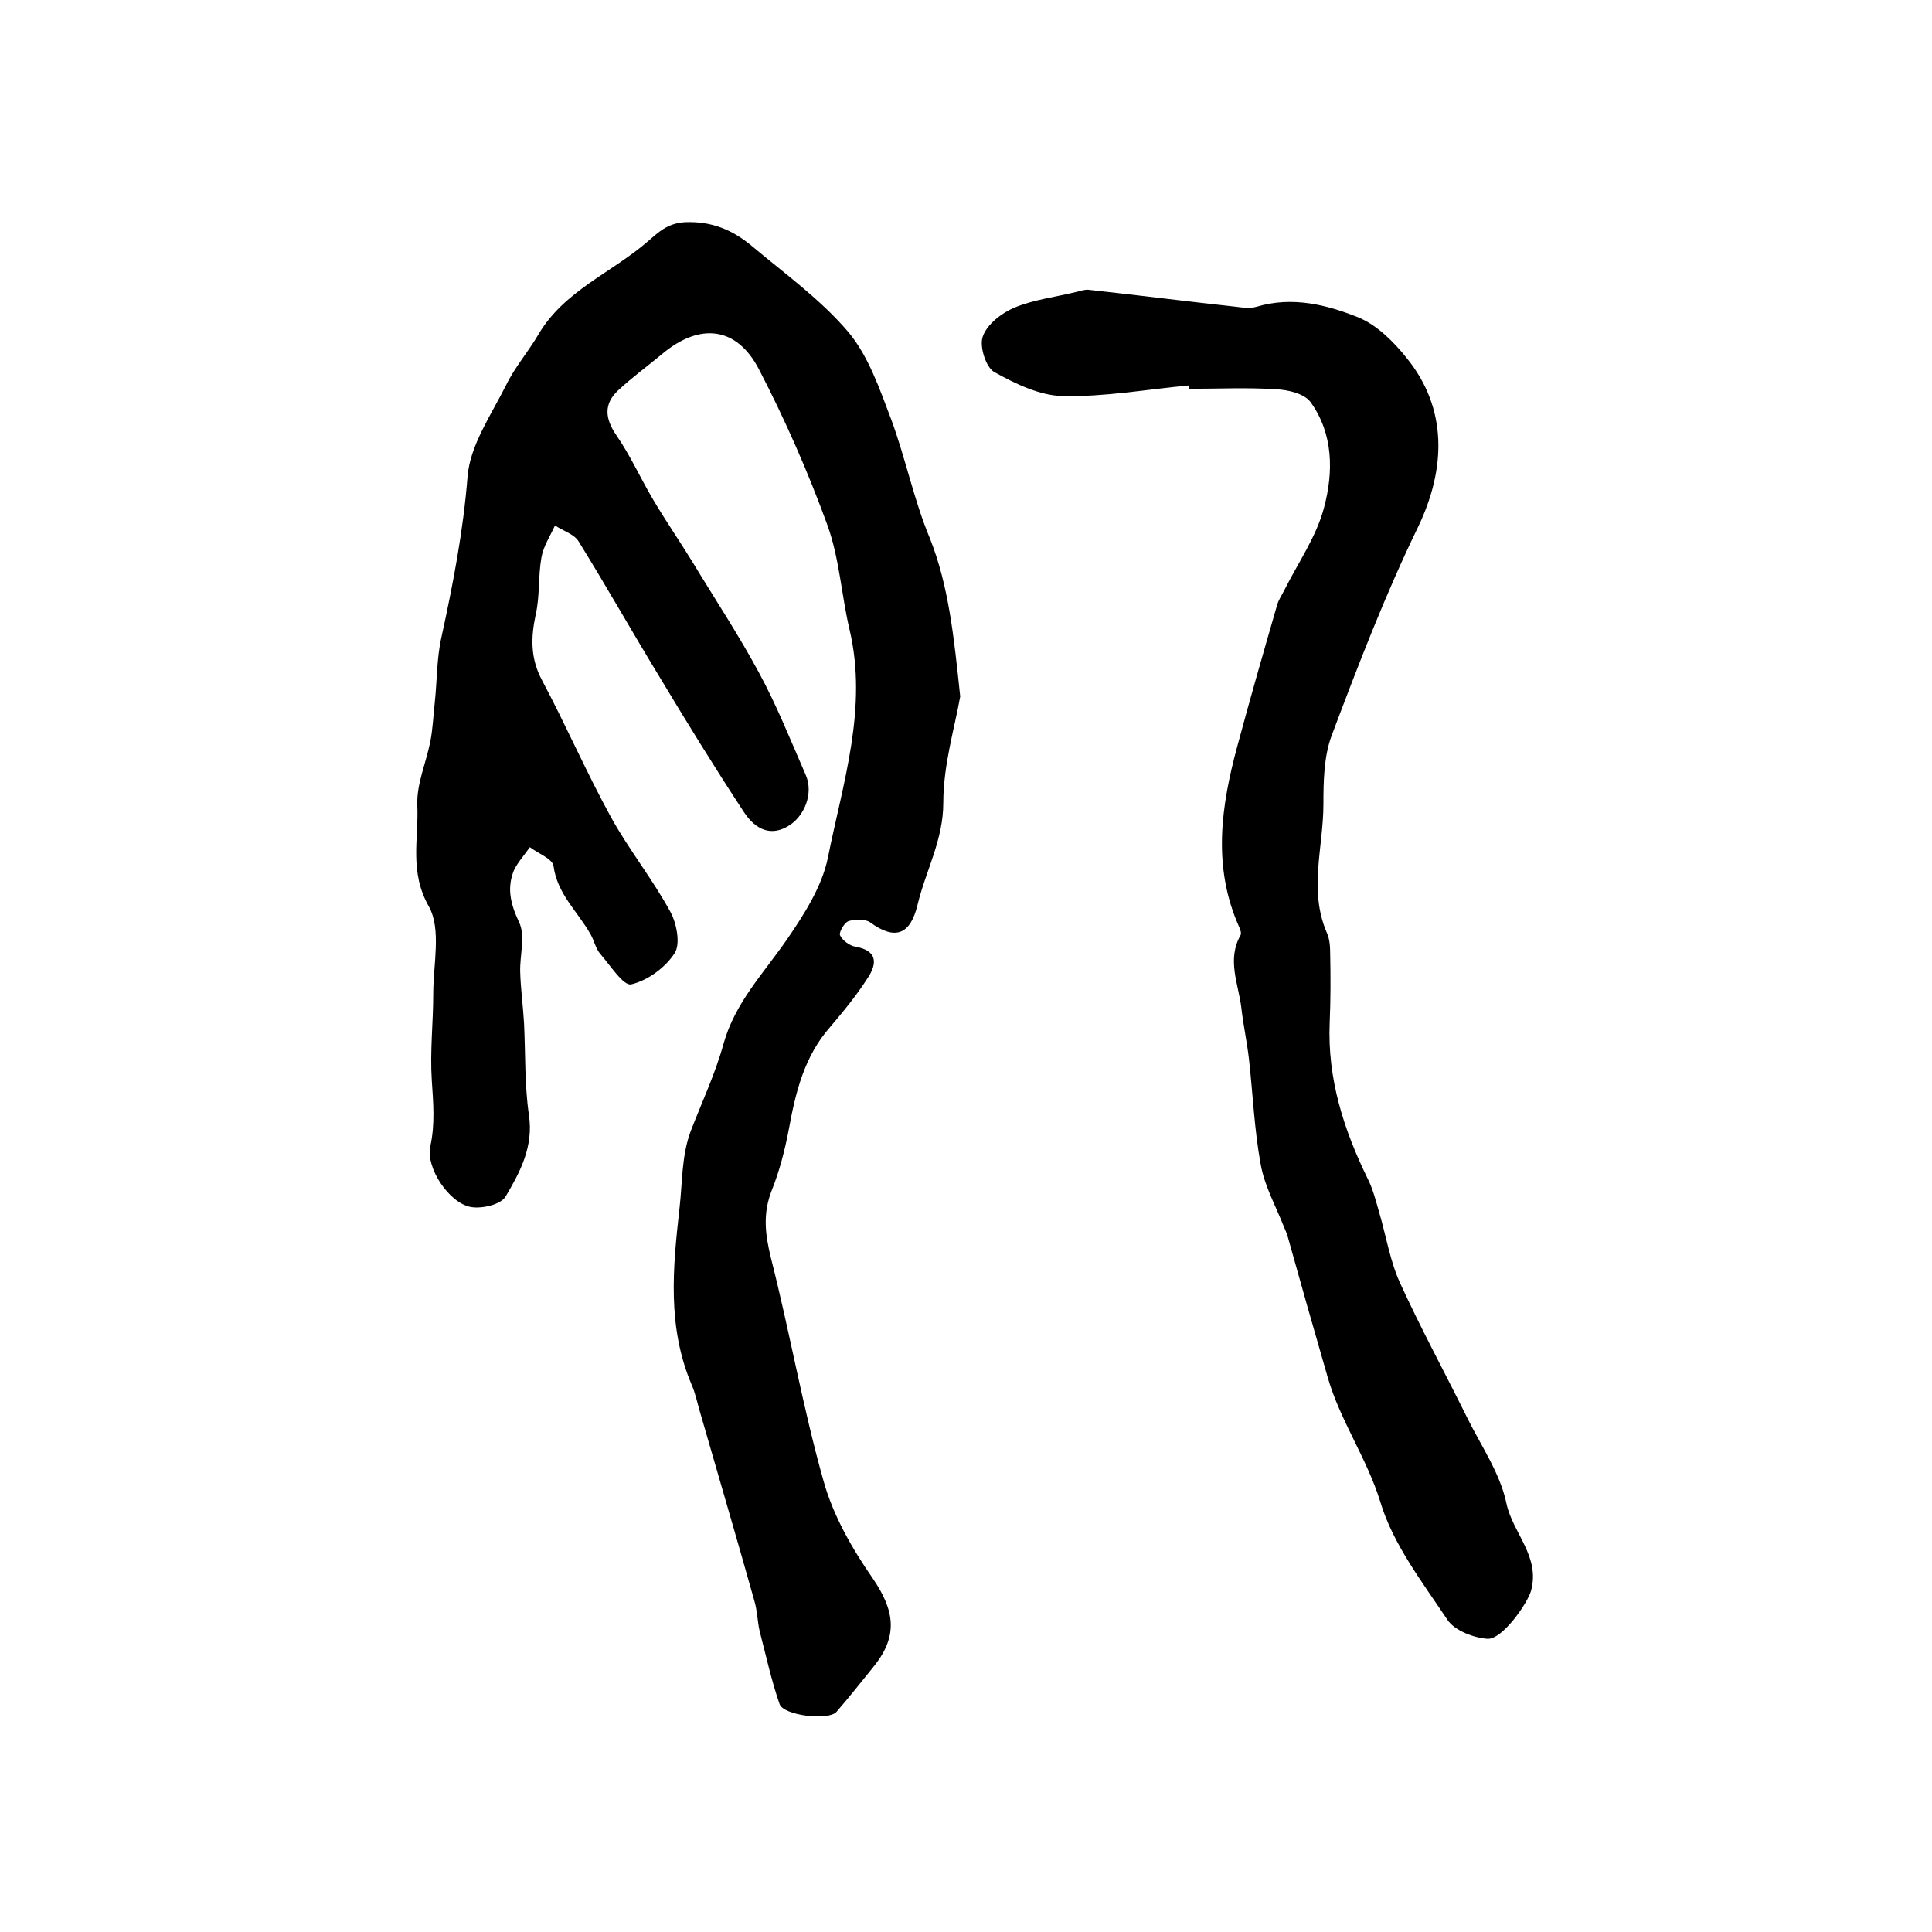
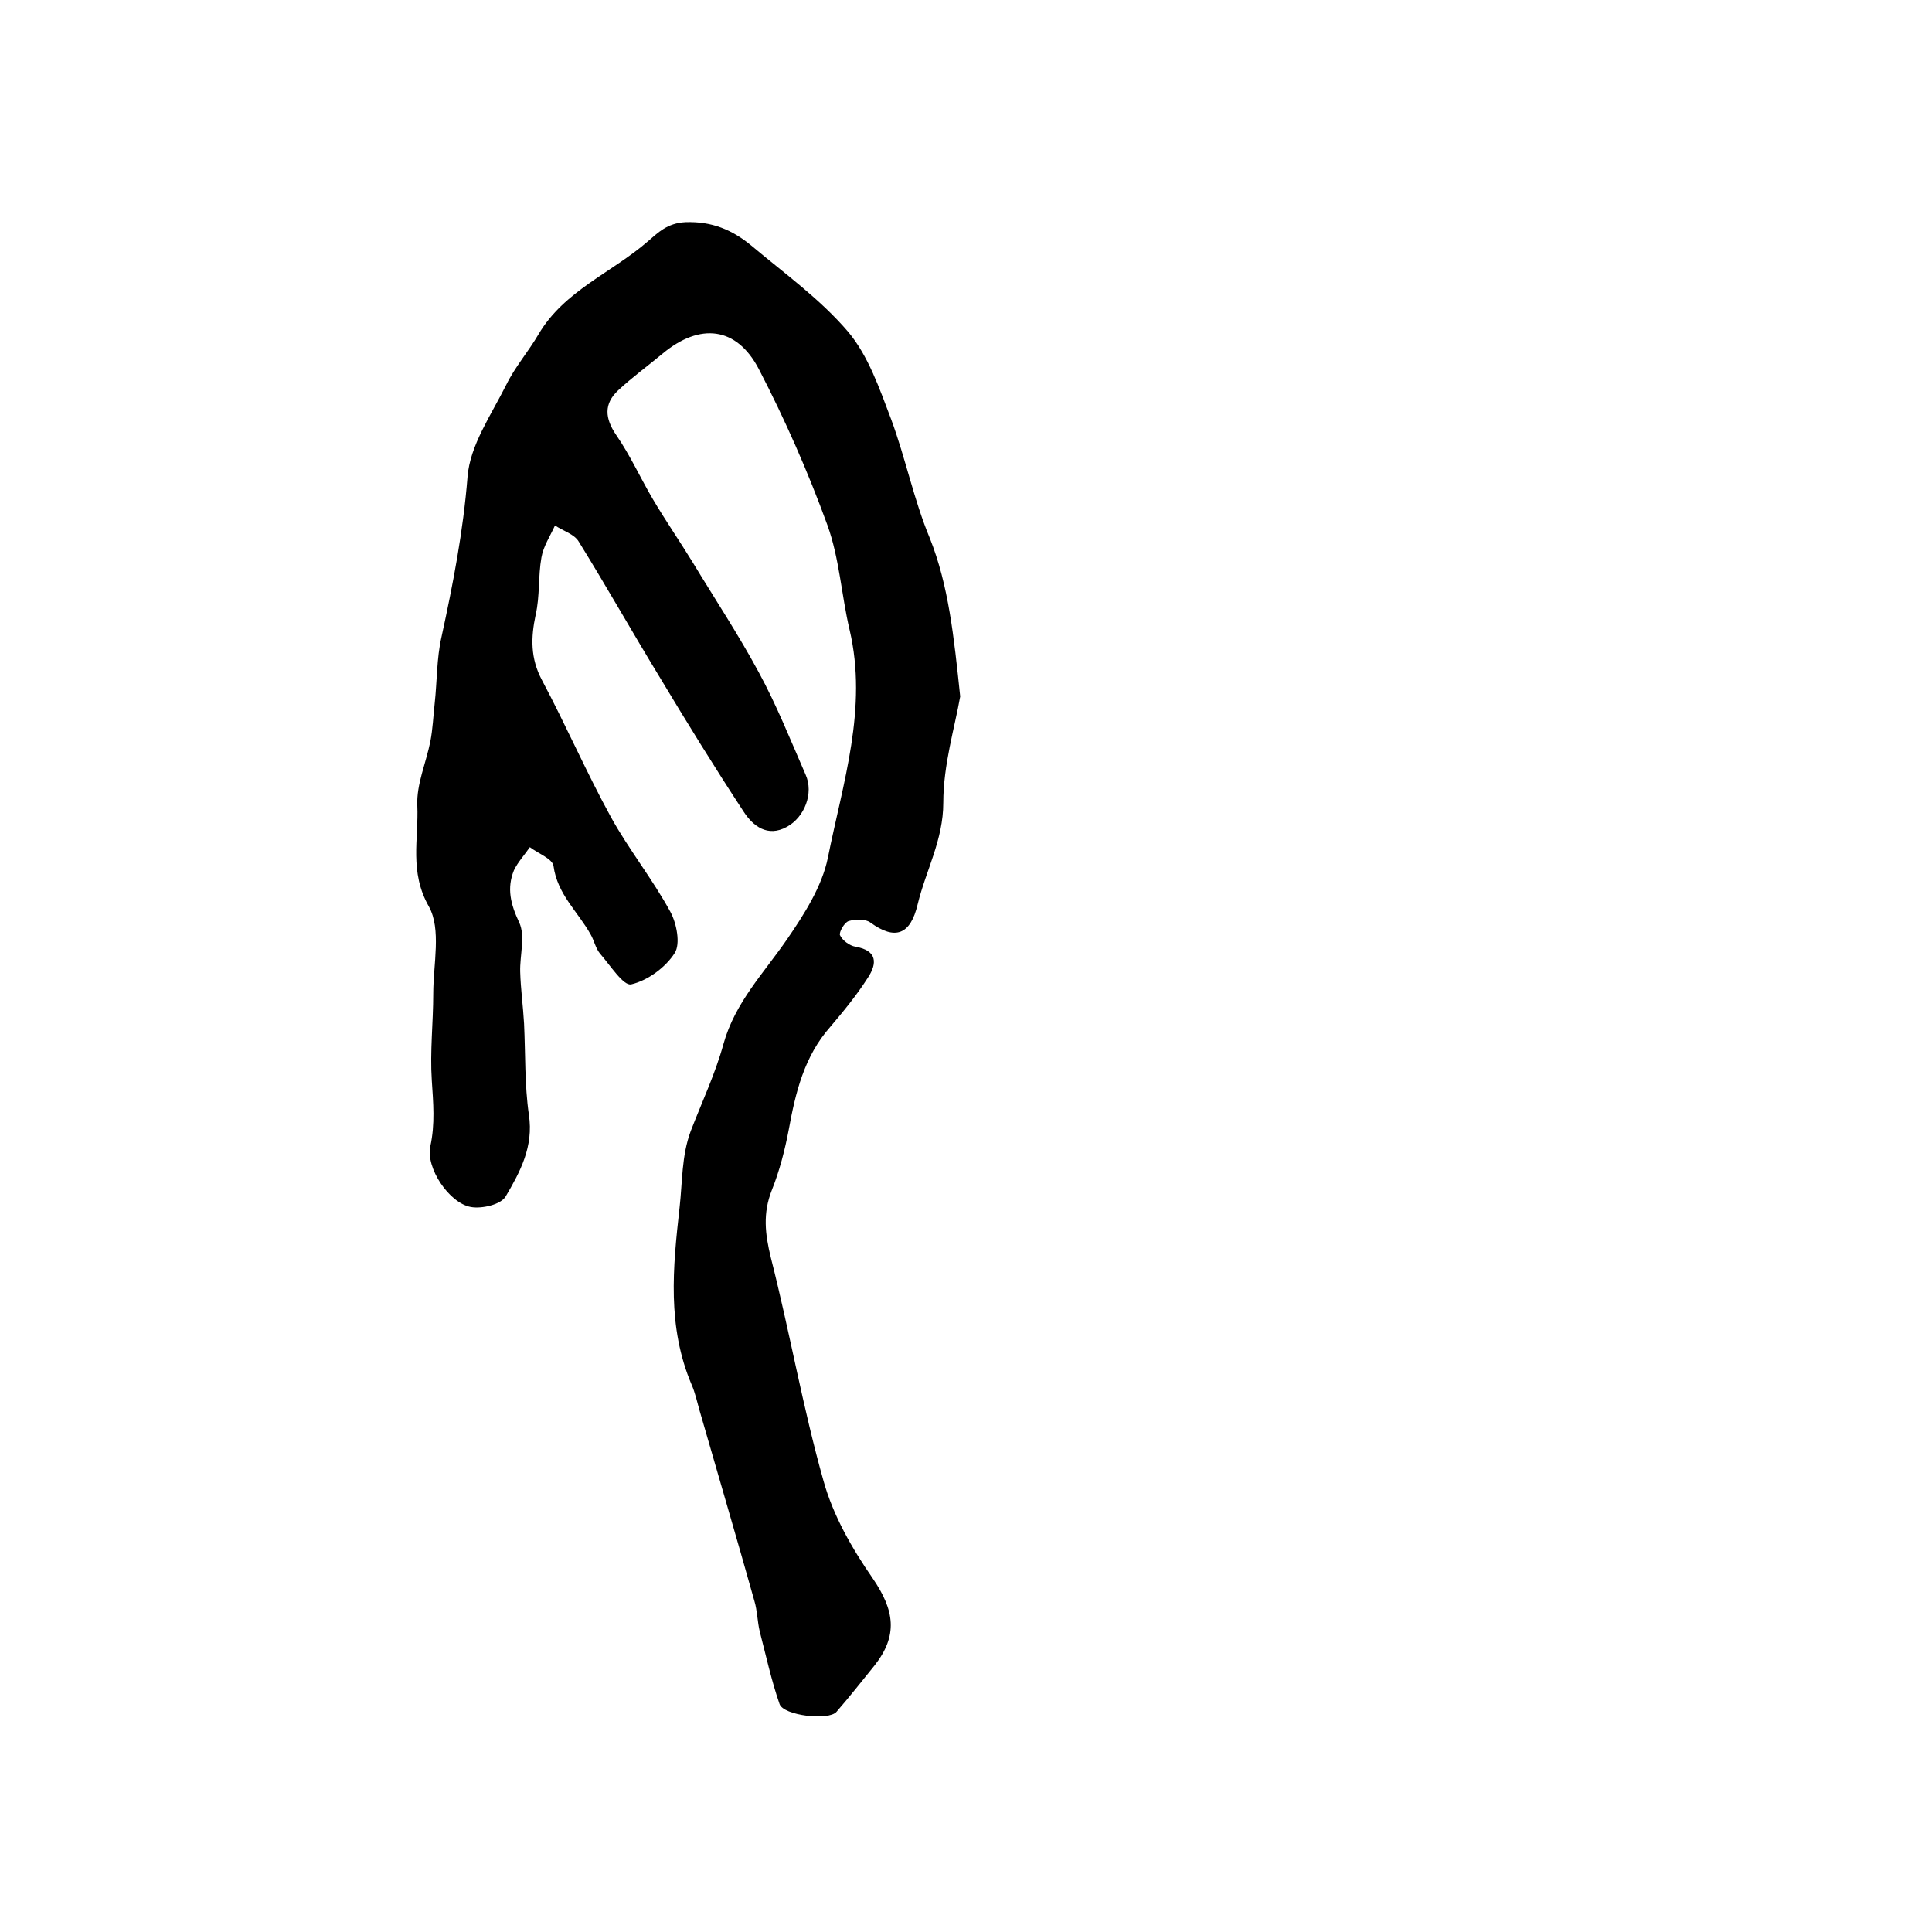
<svg xmlns="http://www.w3.org/2000/svg" version="1.1" id="图层_1" x="0px" y="0px" viewBox="0 0 400 400" style="enable-background:new 0 0 400 400;" xml:space="preserve">
  <style type="text/css">
	.st0{fill:#FFFFFF;}
</style>
  <g>
    <path d="M198.8,144.2c-1.1,6.3-3.5,14.1-3.5,22c0,7.7-3.6,14-5.3,21c-1.5,6.4-4.7,7.5-9.8,3.8c-1.1-0.8-3.1-0.7-4.5-0.3   c-0.9,0.3-2,2.3-1.8,2.9c0.5,1.1,2,2.2,3.2,2.4c4.6,0.8,4.5,3.5,2.6,6.4c-2.3,3.6-5,6.9-7.8,10.2c-5.4,6.1-7.2,13.6-8.6,21.3   c-0.8,4.2-1.9,8.5-3.5,12.5c-1.9,4.8-1.4,9.1-0.2,14c3.9,15.3,6.6,31,10.9,46.2c2,7.2,5.9,14,10.2,20.2c4.5,6.6,5.3,11.8,0.3,18.1   c-2.6,3.2-5.1,6.4-7.8,9.5c-1.6,1.9-11,0.8-11.8-1.6c-1.7-4.9-2.8-10-4.1-15c-0.5-2.1-0.5-4.3-1.1-6.3   c-3.7-13.2-7.6-26.4-11.4-39.6c-0.5-1.8-0.9-3.6-1.6-5.2c-5.1-12-3.9-24.2-2.5-36.7c0.6-5.3,0.4-10.7,2.3-15.8   c2.3-6,5.1-11.9,6.8-18.1c2.4-8.6,8.4-14.7,13.2-21.7c3.5-5.1,7.2-10.9,8.4-16.8c3.1-15.5,8.3-31,4.5-47.2   c-1.7-7.2-2.1-14.8-4.6-21.7c-4-11-8.8-21.9-14.2-32.3c-4.6-8.8-12.2-9.6-19.9-3.2c-3,2.5-6.3,4.9-9.2,7.6c-3,2.8-2.8,5.8-0.4,9.3   c2.9,4.2,5,8.9,7.6,13.3c2.6,4.4,5.5,8.6,8.2,13c4.6,7.6,9.5,15,13.7,22.8c3.7,6.8,6.6,14.1,9.7,21.2c1.7,3.8-0.2,8.8-3.9,10.8   c-4,2.2-7-0.2-8.9-3.1c-6.1-9.3-11.9-18.7-17.6-28.2c-5.6-9.2-10.9-18.6-16.6-27.8c-0.9-1.5-3.2-2.2-4.9-3.3   c-1,2.2-2.4,4.3-2.8,6.6c-0.7,3.9-0.3,8-1.2,11.9c-1,4.7-1.1,9,1.3,13.5c5,9.4,9.2,19.1,14.3,28.4c3.7,6.7,8.6,12.8,12.3,19.6   c1.3,2.4,2.1,6.6,0.9,8.5c-1.9,3-5.6,5.7-9,6.5c-1.6,0.4-4.4-4-6.5-6.4c-0.9-1.1-1.2-2.7-1.9-3.9c-2.6-4.7-6.9-8.3-7.7-14.2   c-0.2-1.5-3.2-2.6-4.9-3.9c-1.1,1.6-2.5,3.1-3.3,4.8c-1.5,3.7-0.7,7,1.1,10.8c1.3,2.8,0.1,6.8,0.2,10.2c0.1,3.6,0.6,7.1,0.8,10.7   c0.3,6.3,0.1,12.7,1,18.9c1,6.6-1.8,11.8-4.8,16.9c-1,1.7-4.9,2.6-7.2,2.2c-4.5-0.8-9.4-8.1-8.4-12.6c1-4.6,0.6-9,0.3-13.6   c-0.4-6,0.3-12,0.3-18c0-6.1,1.7-13.3-0.9-18c-4.1-7.2-2.1-14-2.4-20.9c-0.2-4.4,1.8-8.8,2.7-13.3c0.5-2.6,0.6-5.2,0.9-7.9   c0.5-4.6,0.4-9.3,1.4-13.7c2.4-11,4.5-21.9,5.4-33.2c0.5-6.5,4.9-12.8,8-19c1.8-3.7,4.6-6.9,6.7-10.5c5.3-9,15.1-12.7,22.6-19.2   c2.1-1.8,4-3.8,7.8-4c5.5-0.2,9.7,1.6,13.6,4.8c6.9,5.8,14.3,11.1,20.1,17.9c4.2,5,6.5,11.8,8.9,18.1c3,8.1,4.7,16.7,8,24.6   C196.4,121.2,197.5,131.8,198.8,144.2z" />
-     <path d="M246.2,79.8c-8.7,0.8-17.5,2.4-26.2,2.2c-4.8-0.1-9.9-2.6-14.2-5c-1.7-1-3.1-5.4-2.3-7.4c0.9-2.5,3.9-4.8,6.5-5.9   c4.1-1.7,8.6-2.2,13-3.3c0.8-0.2,1.7-0.5,2.4-0.4c10.1,1.1,20.3,2.4,30.4,3.5c1.5,0.2,3.1,0.4,4.4,0c7.4-2.2,14.5-0.4,21,2.2   c3.9,1.6,7.4,5.1,10.1,8.5c8.4,10.4,8.1,22.8,2.3,34.9c-6.8,14-12.4,28.6-17.9,43.2c-1.6,4.3-1.7,9.4-1.7,14.2   c0,8.9-3.1,17.8,0.7,26.6c0.6,1.3,0.7,2.9,0.7,4.4c0.1,4.7,0.1,9.5-0.1,14.2c-0.5,11.6,2.9,22.2,7.9,32.4c1.1,2.2,1.7,4.7,2.4,7.1   c1.4,4.8,2.2,9.9,4.3,14.5c4.3,9.4,9.2,18.4,13.8,27.7c2.9,5.9,6.9,11.6,8.2,17.9c1.3,6.1,7,10.9,5.1,18c-0.7,2.6-5.9,10.1-9,10   c-2.9-0.2-6.8-1.7-8.3-3.9c-5.2-7.8-11.3-15.7-13.9-24.4c-2.8-9.1-8.3-16.8-10.9-25.8c-2.8-9.7-5.6-19.5-8.3-29.2   c-0.2-0.6-0.4-1.2-0.7-1.8c-1.7-4.4-4.1-8.6-4.9-13.2c-1.3-7.1-1.6-14.4-2.4-21.6c-0.4-3.6-1.2-7.2-1.6-10.8   c-0.6-4.9-3-9.9-0.2-14.9c0.3-0.4,0-1.3-0.3-1.9c-5.5-12.4-3.7-24.9-0.3-37.4c2.6-9.7,5.4-19.4,8.2-29.1c0.3-1.1,1-2.1,1.5-3.1   c2.8-5.6,6.6-11,8.2-17c2-7.4,2-15.4-2.8-22c-1.3-1.7-4.6-2.5-7.1-2.6c-6-0.4-12-0.1-18-0.1C246.3,80,246.2,79.9,246.2,79.8z" />
  </g>
</svg>